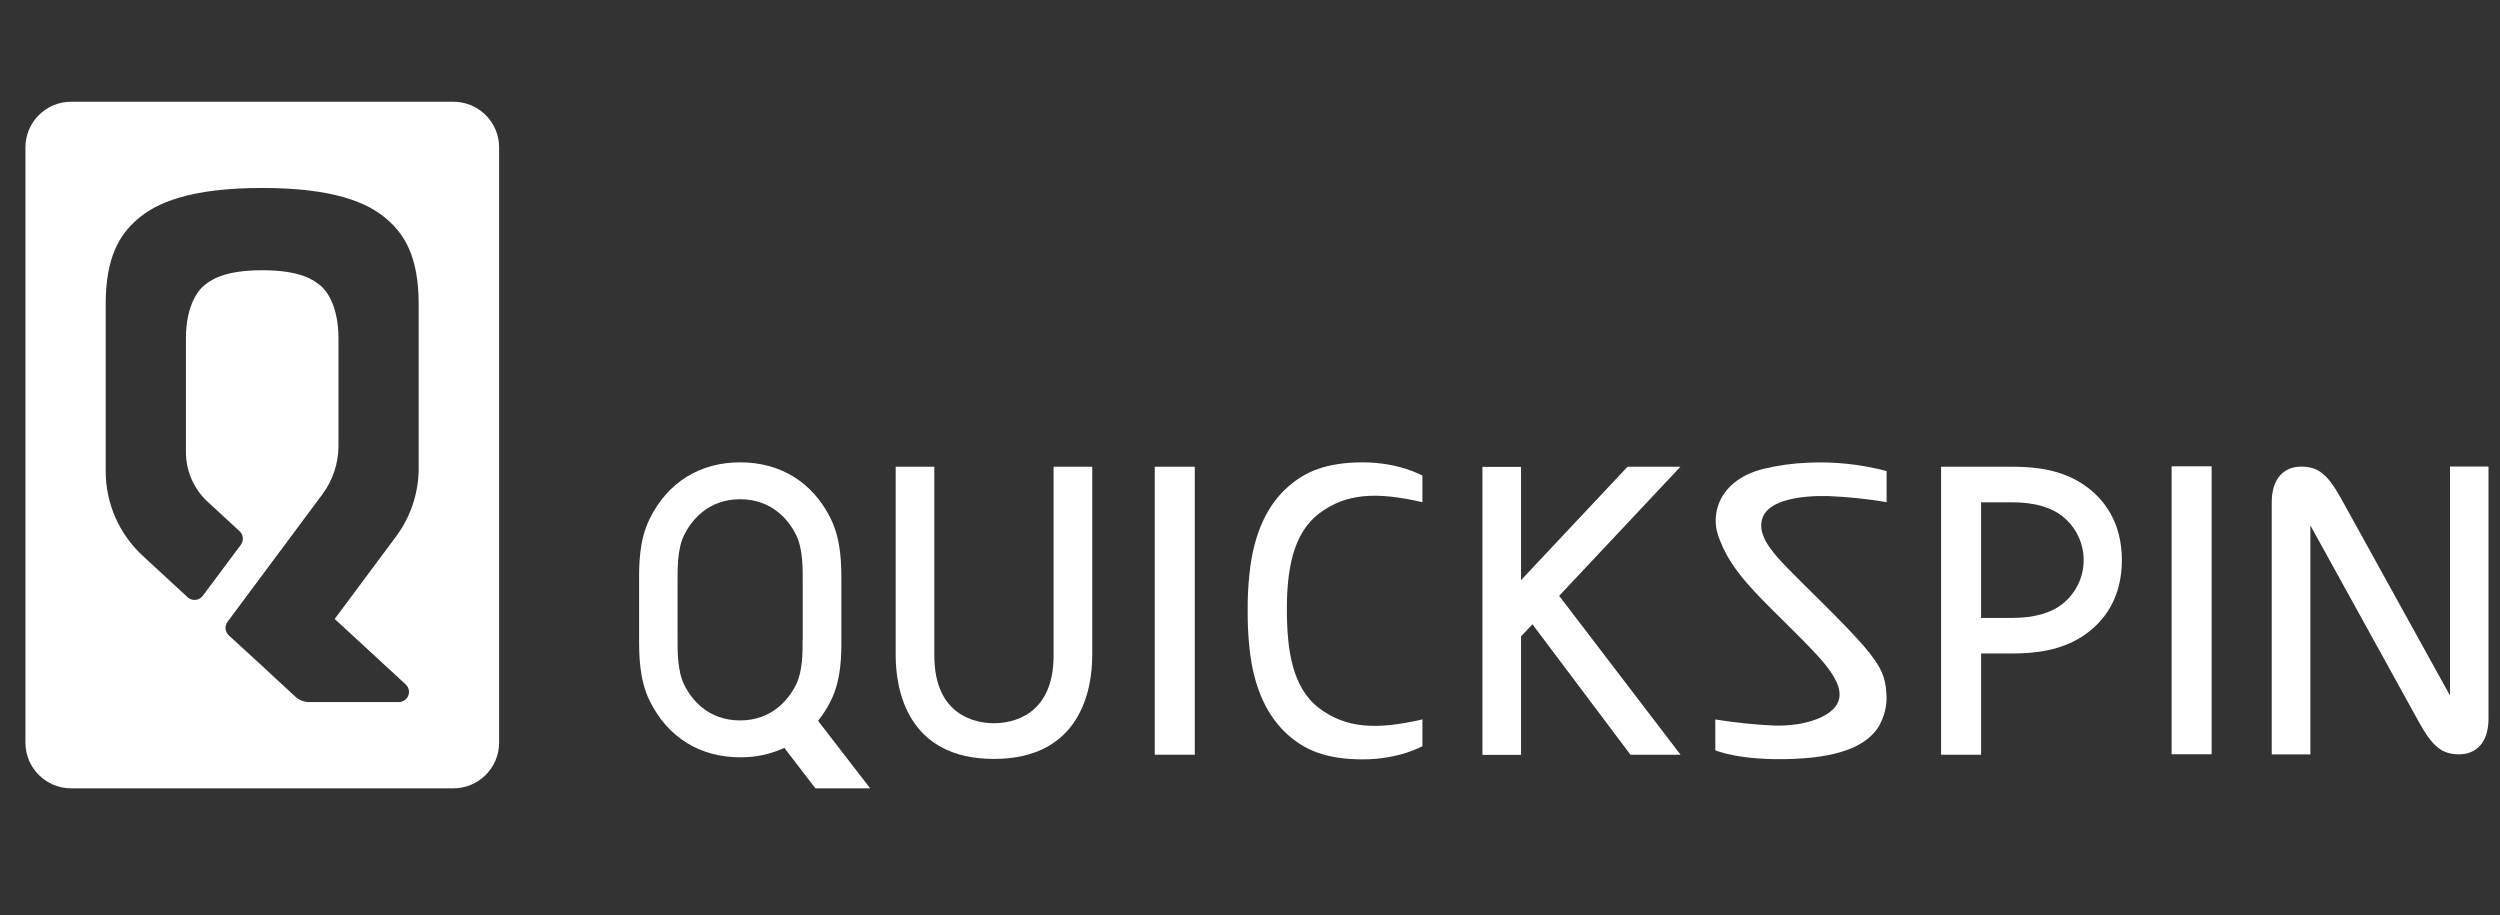
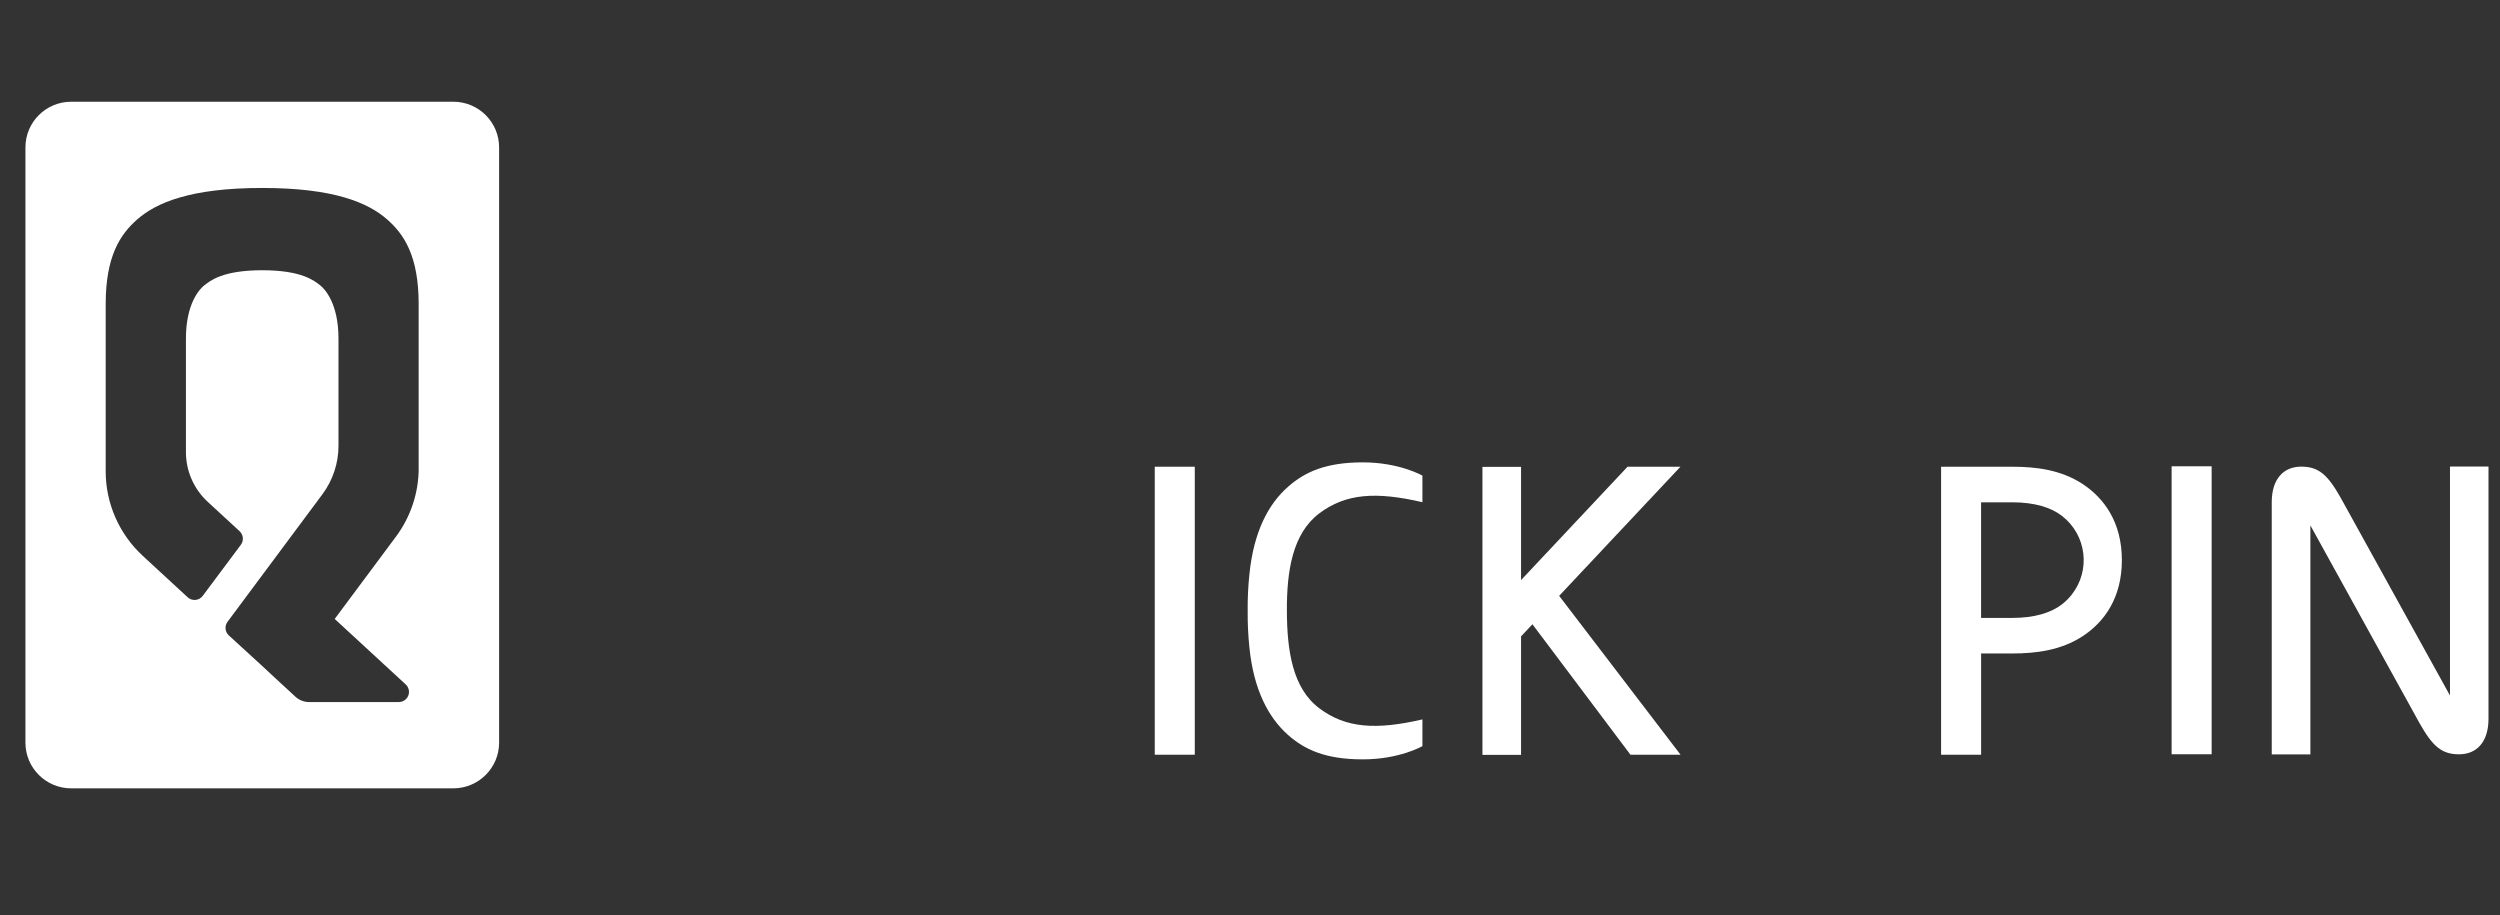
<svg xmlns="http://www.w3.org/2000/svg" width="142" height="52" viewBox="0 0 142 52" fill="none">
  <rect x="0" y="0" width="142" height="52" fill="#333333" stroke="none" />
  <path d="M25.741 5.778H4.046C2.61 5.778 1.445 6.937 1.445 8.37V42.185C1.445 43.617 2.609 44.778 4.046 44.778H25.741C27.176 44.782 28.344 43.624 28.349 42.193C28.349 42.19 28.349 42.188 28.349 42.185V8.37C28.349 6.939 27.185 5.778 25.748 5.778C25.745 5.778 25.744 5.778 25.741 5.778ZM23.782 26.583C23.782 27.987 23.33 29.353 22.492 30.479L19.011 35.156L23.047 38.878C23.282 39.096 23.294 39.463 23.075 39.695C22.965 39.811 22.813 39.877 22.654 39.878H17.57C17.279 39.88 16.998 39.772 16.783 39.576L16.158 39L15.657 38.538L14.898 37.832L12.994 36.088C12.778 35.888 12.748 35.558 12.922 35.321L18.313 28.075C18.906 27.277 19.226 26.312 19.226 25.319V19.226C19.226 17.27 18.471 16.432 18.189 16.209C17.86 15.956 17.165 15.35 14.898 15.35C12.63 15.35 11.931 15.956 11.602 16.209C11.315 16.434 10.561 17.269 10.561 19.226V25.681C10.561 26.753 11.009 27.776 11.799 28.504L13.607 30.171C13.826 30.373 13.858 30.706 13.68 30.945L11.516 33.844C11.325 34.101 10.964 34.154 10.707 33.964C10.69 33.952 10.675 33.938 10.659 33.925L8.108 31.571C6.766 30.332 6.003 28.593 6.003 26.771V17.27C6.003 14.537 6.836 13.303 7.794 12.463C8.88 11.511 10.821 10.676 14.892 10.676C18.964 10.676 20.905 11.511 21.989 12.463C22.947 13.303 23.78 14.537 23.78 17.27V26.583H23.782Z" fill="white" />
  <path d="M139.159 26.501V38.221V39.506L132.953 28.277C132.201 26.94 131.683 26.505 130.705 26.505C129.727 26.505 129.035 27.18 129.035 28.526V31.129V42.849H131.23V31.129V29.843L137.428 41.072C138.179 42.409 138.698 42.844 139.676 42.844C140.654 42.844 141.347 42.17 141.347 40.824V38.221V26.501H139.159Z" fill="white" />
  <path d="M95.449 26.51H92.444L86.396 32.949V26.519H84.203V42.877H86.396V36.146L87.042 35.458L92.61 42.868H95.455L88.56 33.844L95.449 26.51Z" fill="white" />
  <path d="M118.293 27.491C117.071 26.691 115.672 26.51 114.295 26.51H110.254V42.868H112.527V37.117H114.295C115.672 37.117 117.071 36.934 118.293 36.137C119.514 35.339 120.522 33.97 120.522 31.815C120.522 29.659 119.505 28.288 118.293 27.491ZM117.128 34.319C116.518 34.8 115.57 35.098 114.293 35.098H112.526V28.531H114.293C115.57 28.531 116.518 28.828 117.128 29.31C118.515 30.388 118.762 32.385 117.681 33.767C117.52 33.973 117.334 34.158 117.128 34.319Z" fill="white" />
-   <path d="M46.467 40.943C46.755 40.582 47.001 40.192 47.205 39.778C47.797 38.564 47.793 37.169 47.79 36.248V33.029C47.79 32.111 47.79 30.713 47.205 29.499C46.157 27.346 44.282 26.265 42.059 26.262H42.031C39.81 26.262 37.934 27.346 36.887 29.499C36.295 30.713 36.298 32.108 36.301 33.029V36.248C36.301 37.166 36.301 38.564 36.887 39.778C37.938 41.936 39.817 43.015 42.047 43.015C42.91 43.024 43.767 42.841 44.551 42.48L46.317 44.778H49.425L46.467 40.943ZM45.587 36.34C45.587 37.087 45.596 38.109 45.219 38.879C44.822 39.692 43.877 40.92 42.033 40.92C40.188 40.92 39.247 39.69 38.855 38.879C38.462 38.067 38.486 36.909 38.486 36.161V33.116C38.486 32.368 38.458 31.209 38.855 30.398C39.253 29.585 40.196 28.357 42.041 28.357C43.885 28.357 44.831 29.587 45.226 30.398C45.623 31.21 45.594 32.368 45.594 33.116V36.342H45.587V36.34Z" fill="white" />
  <path d="M74.938 29.157C76.437 28.03 78.15 27.911 80.793 28.525V27.014C80.793 27.014 79.485 26.262 77.407 26.262C75.33 26.262 74.12 26.797 73.157 27.652C72.051 28.625 71.213 30.185 70.967 32.612C70.894 33.305 70.861 34.002 70.868 34.698C70.862 35.394 70.894 36.09 70.967 36.783C71.212 39.202 72.057 40.762 73.157 41.743C74.121 42.596 75.316 43.132 77.407 43.132C79.498 43.132 80.793 42.38 80.793 42.38V40.862C78.15 41.476 76.439 41.358 74.938 40.232C73.408 39.084 73.104 36.944 73.095 34.697C73.085 32.453 73.408 30.307 74.938 29.157Z" fill="white" />
-   <path d="M103.82 28.175C104.939 28.221 106.054 28.336 107.159 28.52V26.758C105.715 26.373 104.22 26.212 102.726 26.28C101.857 26.312 100.993 26.431 100.147 26.635C98.943 26.946 98.274 27.517 97.9 28.081C97.431 28.788 97.323 29.672 97.609 30.469C97.614 30.48 97.617 30.49 97.62 30.503C97.646 30.574 97.673 30.645 97.705 30.719C98.129 31.811 98.774 32.646 99.688 33.634C100.669 34.693 102.702 36.586 103.558 37.603C104.091 38.255 104.717 39.124 104.405 39.874C104.063 40.696 102.562 41.264 100.769 41.213C99.65 41.16 98.535 41.043 97.43 40.866V42.618C97.43 42.618 98.82 43.227 101.861 43.106C104.903 42.985 106.112 42.172 106.686 41.307C106.974 40.826 107.137 40.281 107.156 39.72V39.674C107.158 39.58 107.155 39.486 107.146 39.394C107.102 38.554 106.928 37.925 105.856 36.686C104.653 35.305 102.495 33.266 101.523 32.26L101.256 31.98C100.544 31.22 99.766 30.272 100.127 29.369C100.511 28.418 102.206 28.142 103.82 28.175Z" fill="white" />
  <path d="M67.863 26.51H65.59V42.868H67.863V26.51Z" fill="white" />
  <path d="M125.621 26.485H123.348V42.842H125.621V26.485Z" fill="white" />
-   <path d="M53.069 26.51H50.875V37.23C50.875 39.147 51.524 43.107 56.456 43.107C61.389 43.107 62.039 39.14 62.039 37.23V26.51H59.844V37.23C59.844 40.648 57.496 41.079 56.456 41.079C55.414 41.079 53.069 40.648 53.069 37.23V26.51Z" fill="white" />
</svg>